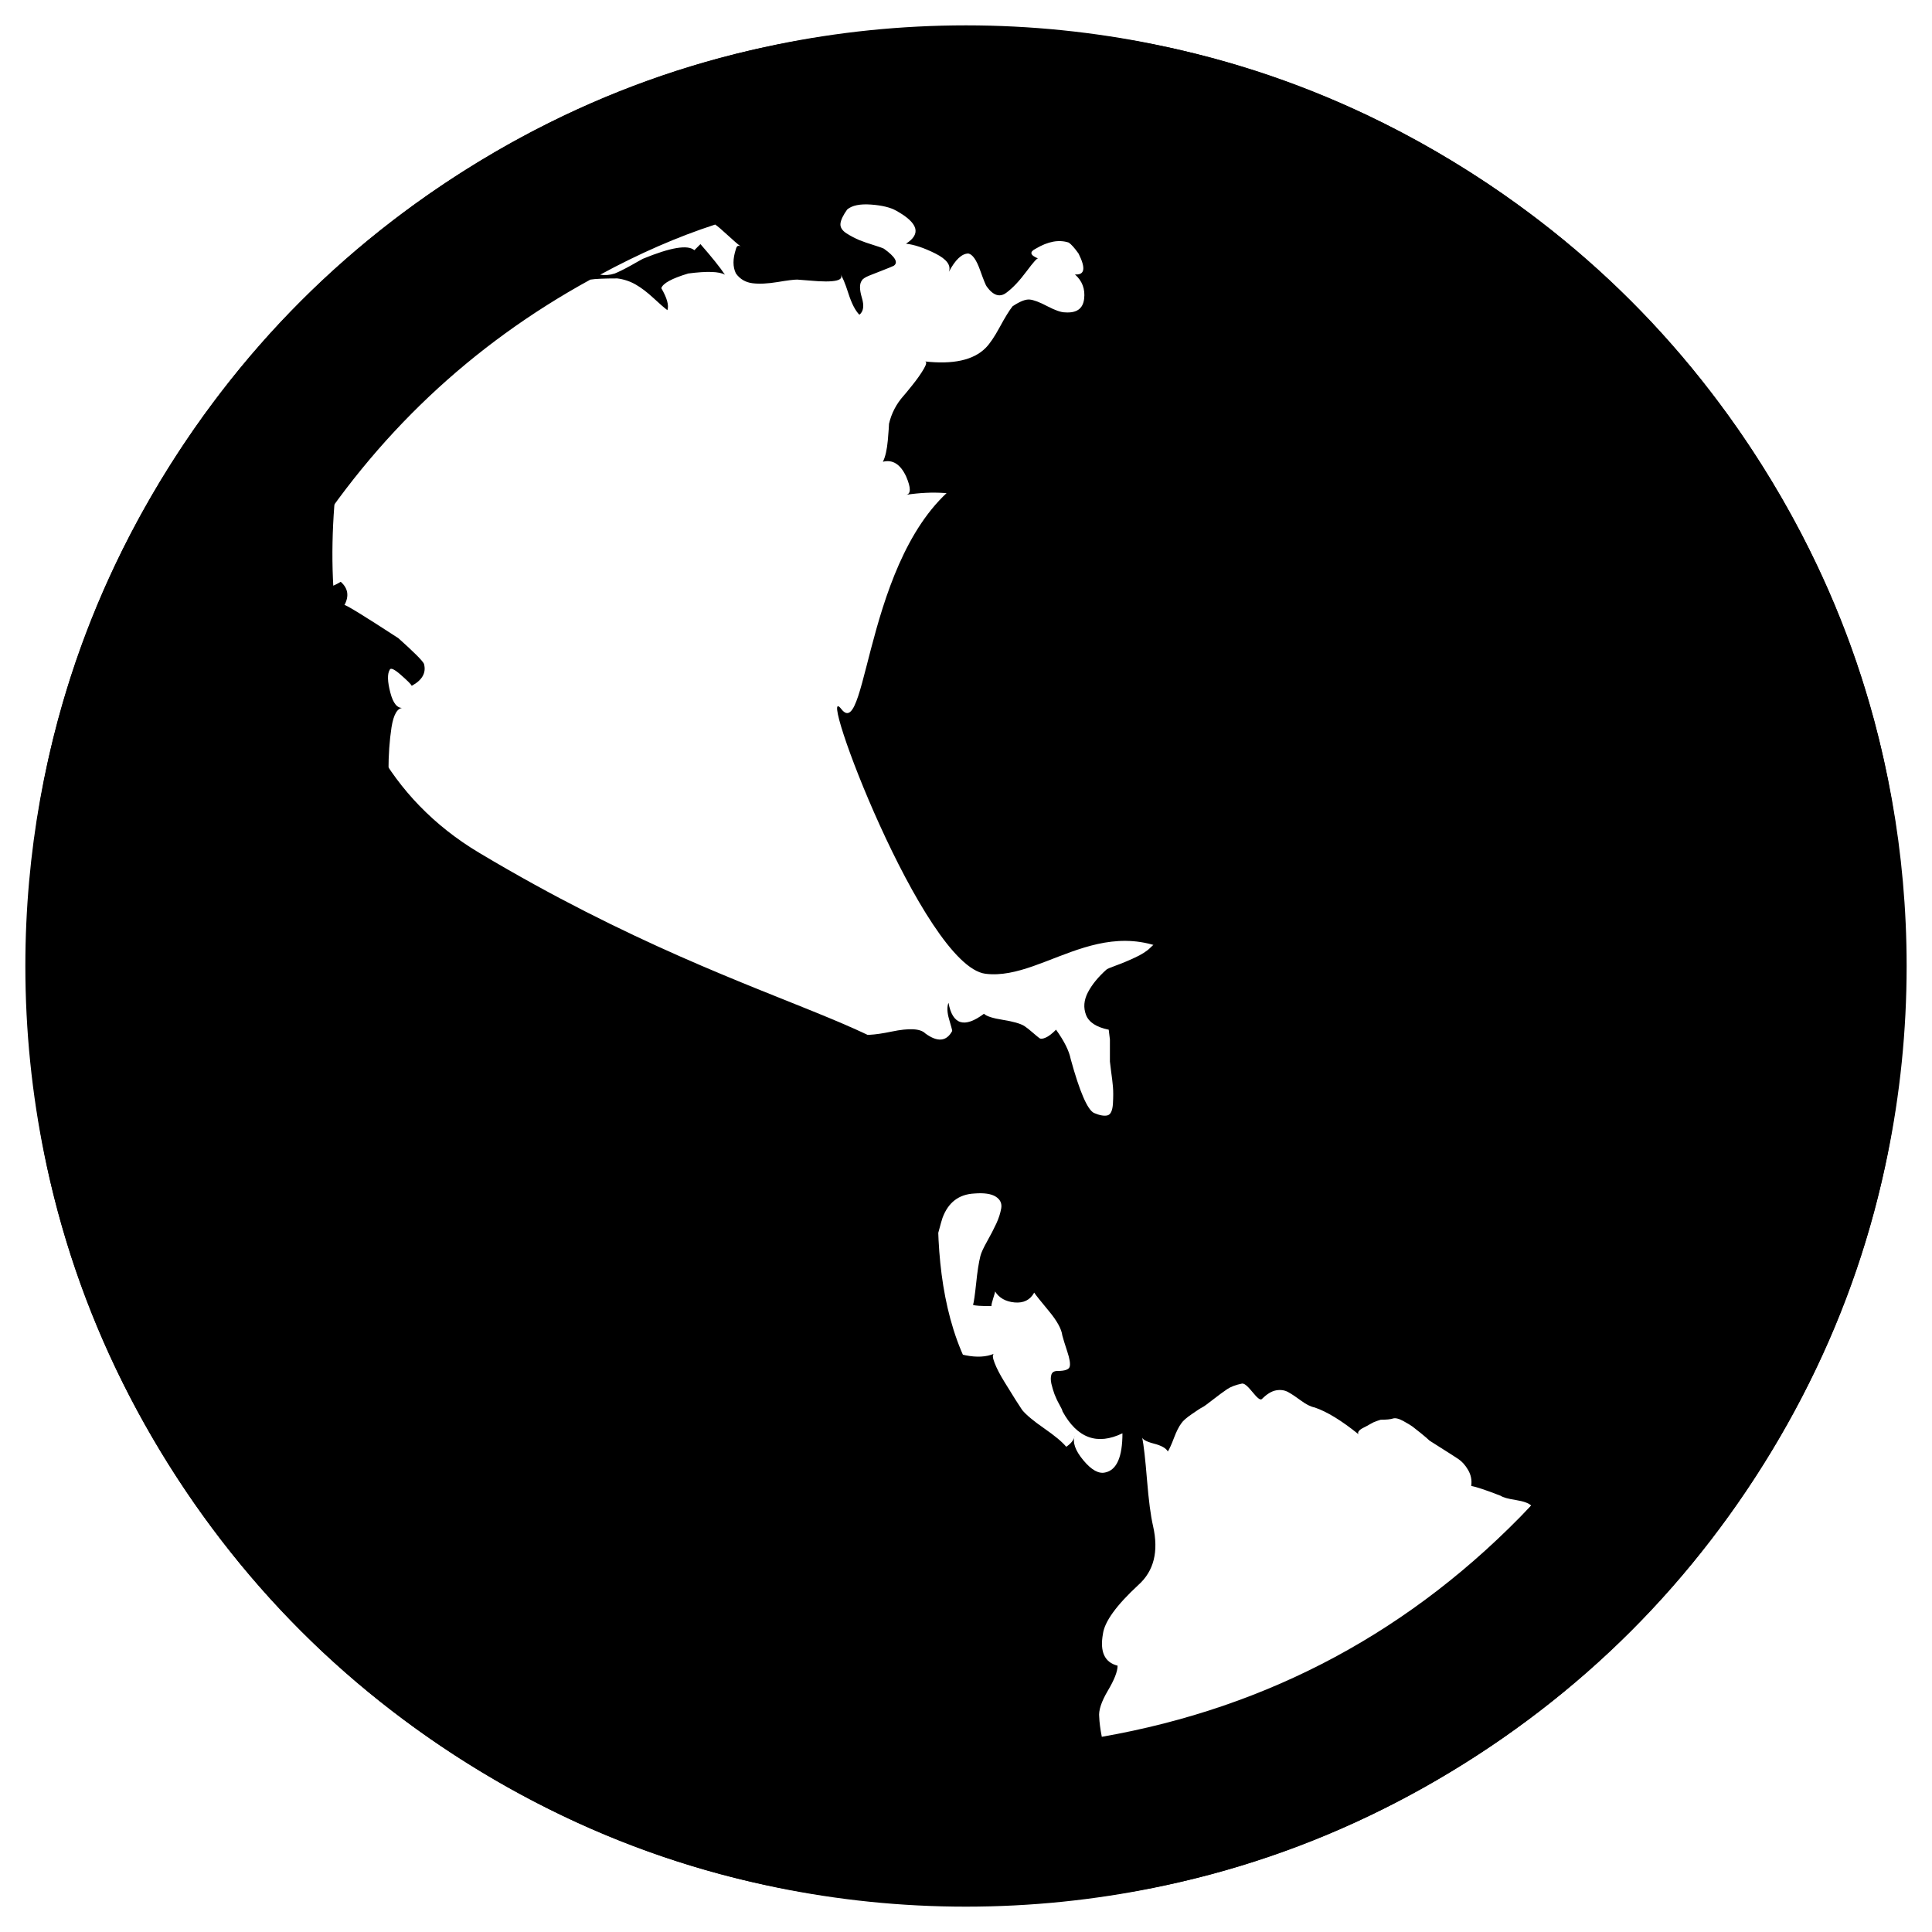
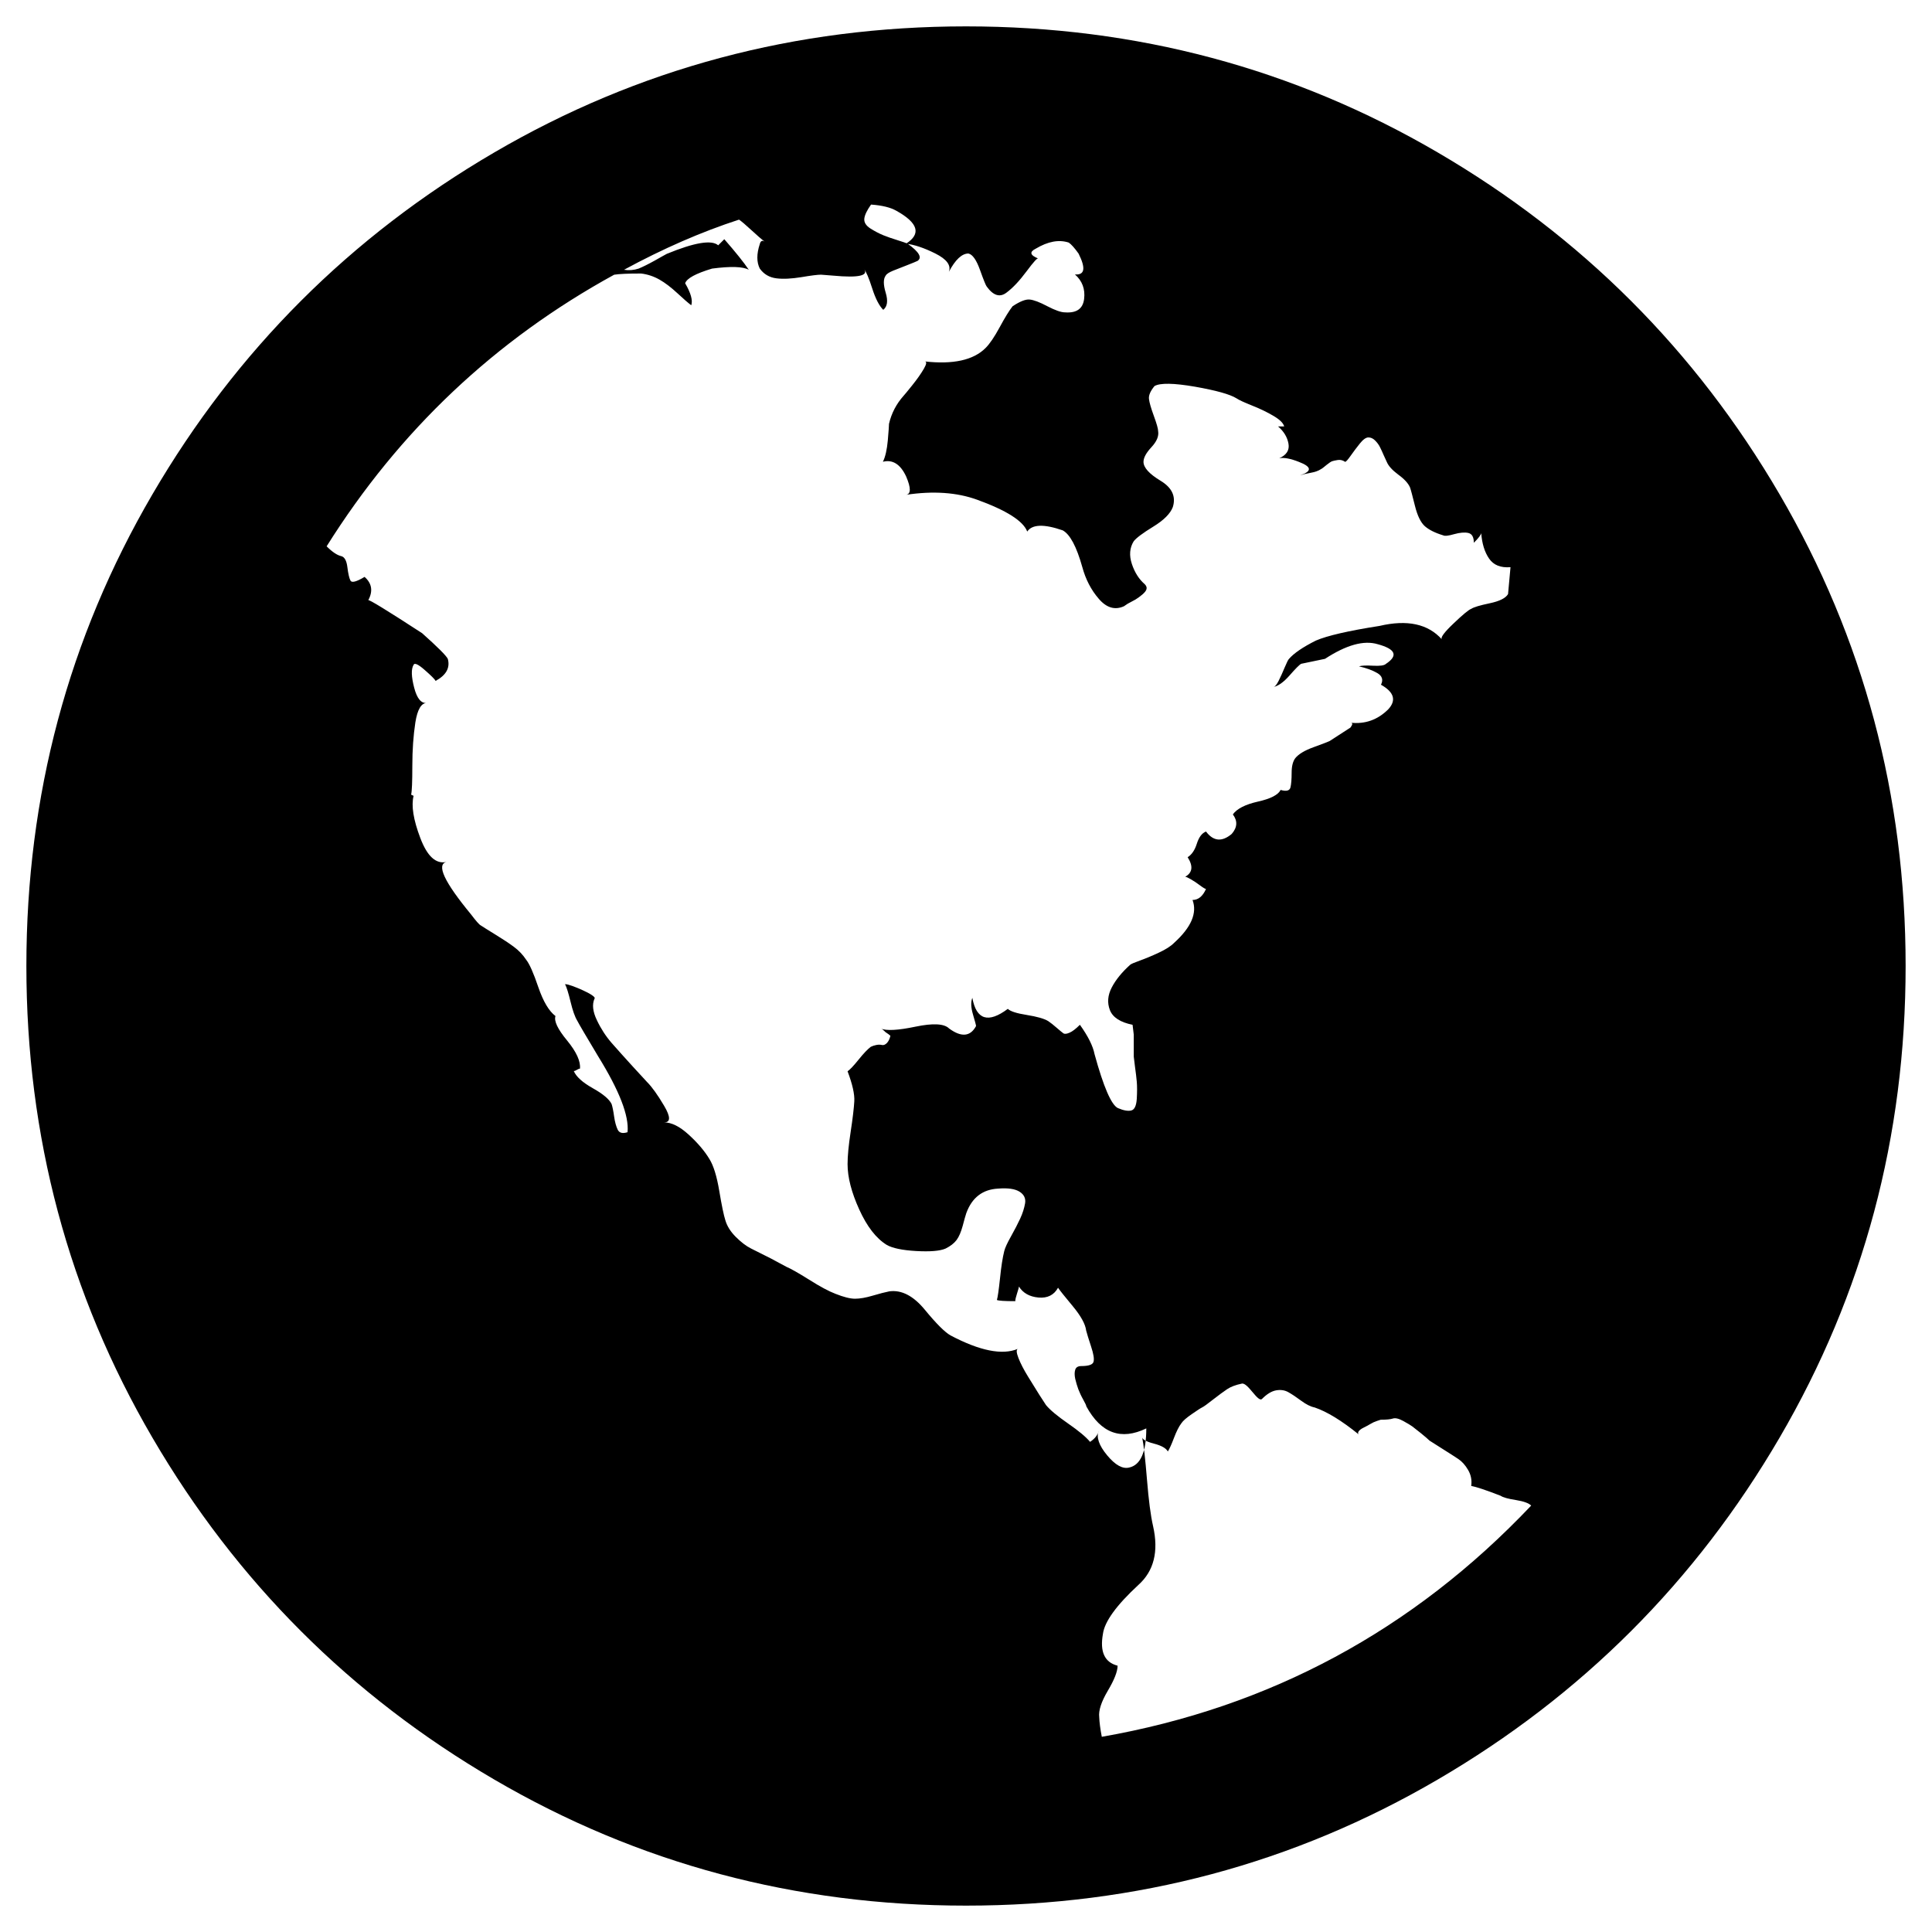
<svg xmlns="http://www.w3.org/2000/svg" fill="#000000" width="800px" height="800px" version="1.1" viewBox="144 144 512 512">
  <g>
-     <path d="m450.19 155.8c-16.227-3.336-33.02-5.078-50.191-5.078s-33.965 1.742-50.191 5.082c-113.46 23.277-199.09 123.91-199.09 244.2 0 137.46 111.82 249.28 249.28 249.28 137.45-0.004 249.28-111.83 249.28-249.28 0-120.29-85.625-220.92-199.09-244.2zm-57.75 13.102c2.664 3.191 4.473 6.191 4.473 8.25 0 14.422 44.379 34.051 58.797 46.434 14.441 12.387-26.828 29.914-54.684 46.434-27.855 16.5-26.828 71.184-34.051 61.906-7.219-9.277 21.688 68.078 38.188 70.133 16.5 2.078 34.051-20.613 57.793 0 23.723 20.637 82.52 39.234 111.43 46.434 28.887 7.223 1.027 44.355-9.277 72.211-10.328 27.855-92.867 97.992-149.61 99.039-13.121 0.25 39.215-76.328 7.223-91.82-31.973-15.492-31.973-55.734-28.887-84.617 3.106-28.906-43.328-25.801-122.78-73.262-49.066-29.258-42.41-93.074-30.129-137.73 39.801-37.785 92.887-61.484 151.52-63.414z" />
-     <path d="m400 150.99c45.176 0 86.844 11.125 124.99 33.398s68.352 52.48 90.621 90.621c22.27 38.145 33.398 79.812 33.398 124.99s-11.125 86.844-33.398 124.99-52.48 68.352-90.621 90.621c-38.145 22.273-79.812 33.398-124.99 33.398s-86.844-11.125-124.99-33.398-68.352-52.48-90.621-90.621c-22.273-38.145-33.398-79.816-33.398-124.99 0-45.176 11.125-86.844 33.398-124.99s52.48-68.352 90.621-90.621c38.145-22.273 79.812-33.398 124.99-33.398zm88.836 168.92c-0.441 0.211-1.469 1.238-3.086 3.086s-3.086 2.856-4.387 3.086c0.441 0 0.922-0.547 1.469-1.617s1.07-2.266 1.617-3.57c0.547-1.301 0.922-2.059 1.133-2.266 1.301-1.512 3.672-3.129 7.137-4.871 3.023-1.301 8.648-2.602 16.855-3.883 7.348-1.723 12.867-0.547 16.543 3.57-0.441-0.441 0.586-1.848 3.086-4.219 2.477-2.371 4.051-3.672 4.703-3.883 0.652-0.441 2.266-0.922 4.871-1.469 2.602-0.547 4.219-1.344 4.871-2.434l0.652-7.137c-2.602 0.211-4.492-0.547-5.668-2.266-1.195-1.723-1.891-3.988-2.098-6.801 0 0.441-0.652 1.301-1.953 2.602 0-1.512-0.484-2.371-1.469-2.602-0.965-0.211-2.227-0.105-3.738 0.316-1.512 0.441-2.477 0.547-2.918 0.316-2.164-0.652-3.777-1.469-4.871-2.434-1.07-0.965-1.953-2.75-2.602-5.352-0.652-2.602-1.07-4.219-1.301-4.871-0.441-1.07-1.469-2.227-3.086-3.402-1.617-1.195-2.644-2.332-3.086-3.402-0.211-0.441-0.484-1.027-0.82-1.785-0.316-0.754-0.652-1.469-0.965-2.098-0.316-0.652-0.754-1.238-1.301-1.785s-1.133-0.82-1.785-0.82-1.406 0.547-2.266 1.617c-0.859 1.07-1.68 2.164-2.434 3.234-0.754 1.07-1.238 1.617-1.469 1.617-0.652-0.441-1.301-0.586-1.953-0.484-0.652 0.105-1.133 0.211-1.469 0.316-0.316 0.105-0.82 0.441-1.469 0.965-0.656 0.516-1.121 0.957-1.559 1.164-0.652 0.441-1.574 0.754-2.75 0.965-1.195 0.211-2.098 0.441-2.75 0.652 3.234-1.07 3.129-2.266-0.316-3.57-2.164-0.859-3.883-1.195-5.184-0.965 1.953-0.859 2.75-2.164 2.434-3.883-0.316-1.723-1.238-3.234-2.75-4.535h1.617c-0.211-0.859-1.133-1.785-2.75-2.75-1.617-0.965-3.504-1.891-5.668-2.75s-3.57-1.512-4.219-1.953c-1.723-1.07-5.394-2.098-11.02-3.086-5.625-0.965-9.195-1.027-10.707-0.168-1.07 1.301-1.574 2.434-1.469 3.402 0.105 0.965 0.547 2.477 1.301 4.535 0.754 2.059 1.133 3.402 1.133 4.051 0.211 1.301-0.379 2.707-1.785 4.219s-2.098 2.812-2.098 3.883c0 1.512 1.512 3.191 4.535 5.016 3.023 1.828 4.113 4.156 3.234 6.969-0.652 1.723-2.371 3.465-5.184 5.184-2.812 1.723-4.535 3.023-5.184 3.883-1.07 1.723-1.238 3.738-0.484 6.004 0.754 2.266 1.891 4.051 3.402 5.352 0.441 0.441 0.586 0.859 0.484 1.301-0.105 0.441-0.484 0.922-1.133 1.469-0.652 0.547-1.238 0.965-1.785 1.301-0.547 0.316-1.238 0.691-2.098 1.133l-0.965 0.652c-2.371 1.07-4.598 0.441-6.656-1.953-2.059-2.371-3.504-5.184-4.387-8.438-1.512-5.394-3.234-8.648-5.184-9.719-4.977-1.723-8.102-1.617-9.406 0.316-1.07-2.812-5.519-5.625-13.289-8.438-5.394-1.953-11.672-2.371-18.809-1.301 1.301-0.211 1.301-1.848 0-4.871-1.512-3.234-3.57-4.535-6.152-3.883 0.652-1.301 1.07-3.191 1.301-5.668 0.211-2.477 0.316-3.945 0.316-4.387 0.652-2.812 1.953-5.289 3.883-7.453 0.211-0.211 0.965-1.133 2.266-2.75 1.301-1.617 2.332-3.086 3.086-4.387 0.754-1.301 0.82-1.953 0.168-1.953 7.559 0.859 12.973-0.316 16.207-3.57 1.07-1.07 2.332-2.918 3.738-5.519 1.406-2.602 2.539-4.43 3.402-5.519 1.953-1.301 3.465-1.891 4.535-1.785 1.07 0.105 2.644 0.691 4.703 1.785 2.059 1.07 3.609 1.617 4.703 1.617 3.023 0.211 4.703-0.965 5.016-3.57 0.316-2.602-0.484-4.766-2.434-6.488 2.602 0.211 2.918-1.617 0.965-5.519-1.07-1.512-1.953-2.477-2.602-2.918-2.602-0.859-5.519-0.316-8.754 1.617-1.723 0.859-1.512 1.723 0.652 2.602-0.211-0.211-1.238 0.922-3.086 3.402-1.848 2.477-3.609 4.387-5.352 5.668-1.723 1.301-3.465 0.754-5.184-1.617-0.211-0.211-0.82-1.68-1.785-4.387-0.965-2.707-1.996-4.156-3.086-4.387-1.723 0-3.465 1.617-5.184 4.871 0.652-1.723-0.547-3.359-3.57-4.871-3.023-1.512-5.625-2.371-7.789-2.602 4.113-2.602 3.234-5.519-2.602-8.754-1.512-0.859-3.738-1.406-6.656-1.617s-5.016 0.211-6.32 1.301c-1.07 1.512-1.68 2.75-1.785 3.738-0.105 0.965 0.441 1.848 1.617 2.602 1.195 0.754 2.332 1.344 3.402 1.785 1.07 0.441 2.332 0.859 3.738 1.301 1.406 0.441 2.332 0.754 2.75 0.965 3.023 2.164 3.883 3.672 2.602 4.535-0.441 0.211-1.344 0.586-2.75 1.133s-2.644 1.027-3.738 1.469c-1.07 0.441-1.723 0.859-1.953 1.301-0.652 0.859-0.652 2.371 0 4.535 0.652 2.164 0.441 3.672-0.652 4.535-1.07-1.07-2.059-2.981-2.918-5.668-0.859-2.707-1.617-4.492-2.266-5.352 1.512 1.953-1.195 2.602-8.102 1.953l-3.203-0.25c-0.859 0-2.602 0.211-5.184 0.652-2.606 0.418-4.832 0.547-6.656 0.312-1.828-0.23-3.297-1.07-4.387-2.582-0.859-1.723-0.859-3.883 0-6.488 0.211-0.859 0.652-1.07 1.301-0.652-0.859-0.652-2.059-1.68-3.57-3.086-1.512-1.402-2.582-2.305-3.231-2.746-9.953 3.234-20.113 7.664-30.48 13.289 1.301 0.211 2.602 0.105 3.883-0.316 1.07-0.441 2.477-1.133 4.219-2.098 1.723-0.988 2.812-1.574 3.234-1.805 7.348-3.023 11.883-3.777 13.625-2.266l1.617-1.617c3.023 3.465 5.184 6.152 6.488 8.102-1.516-0.859-4.75-0.965-9.727-0.316-4.324 1.305-6.695 2.582-7.137 3.887 1.512 2.602 2.059 4.535 1.617 5.836-0.859-0.652-2.098-1.723-3.715-3.234-1.637-1.512-3.191-2.707-4.703-3.57-1.512-0.859-3.148-1.406-4.871-1.613-3.465 0-5.836 0.105-7.137 0.316-31.551 17.297-56.953 41.293-76.203 71.98 1.512 1.512 2.812 2.371 3.883 2.602 0.859 0.211 1.406 1.195 1.617 2.918 0.211 1.723 0.484 2.918 0.82 3.57 0.336 0.629 1.574 0.312 3.738-0.988 1.953 1.723 2.266 3.777 0.984 6.172 0.211-0.211 4.977 2.707 14.273 8.754 4.113 3.672 6.383 5.941 6.801 6.801 0.652 2.371-0.441 4.324-3.234 5.836-0.211-0.441-1.195-1.406-2.918-2.918-1.715-1.512-2.723-1.953-2.934-1.301-0.652 1.09-0.586 3.086 0.168 6.004 0.754 2.918 1.891 4.262 3.402 4.051-1.512 0-2.539 1.723-3.086 5.184-0.527 3.465-0.801 7.305-0.801 11.504 0 4.219-0.105 6.758-0.316 7.621l0.652 0.316c-0.652 2.602-0.062 6.32 1.785 11.188 1.848 4.871 4.156 6.969 6.969 6.32-2.812 0.652-0.652 5.289 6.488 13.938 1.301 1.723 2.164 2.707 2.602 2.918 0.652 0.441 1.953 1.238 3.883 2.434 1.953 1.195 3.57 2.266 4.871 3.234 1.301 0.965 2.371 2.098 3.234 3.402 0.859 1.07 1.953 3.504 3.234 7.305 1.301 3.777 2.812 6.32 4.535 7.621-0.441 1.301 0.586 3.465 3.086 6.488 2.477 3.023 3.609 5.519 3.402 7.453-0.211 0-0.484 0.105-0.82 0.316-0.316 0.211-0.586 0.316-0.82 0.316 0.652 1.512 2.332 3.023 5.016 4.535 2.707 1.512 4.387 2.918 5.016 4.219 0.211 0.652 0.441 1.723 0.652 3.234 0.211 1.512 0.547 2.707 0.965 3.57 0.441 0.859 1.301 1.07 2.602 0.652 0.441-4.324-2.164-11.02-7.789-20.109-3.234-5.394-5.082-8.543-5.519-9.406-0.652-1.07-1.238-2.75-1.785-5.016s-1.027-3.84-1.469-4.703c0.441 0 1.07 0.168 1.953 0.484 0.859 0.316 1.785 0.691 2.75 1.133 0.965 0.441 1.785 0.859 2.434 1.301 0.652 0.441 0.859 0.754 0.652 0.965-0.652 1.512-0.441 3.402 0.652 5.668 1.07 2.266 2.371 4.262 3.883 6.004 1.512 1.723 3.359 3.777 5.519 6.152 2.164 2.371 3.465 3.777 3.883 4.219 1.301 1.301 2.812 3.402 4.535 6.32 1.723 2.918 1.723 4.387 0 4.387 1.953 0 4.113 1.07 6.488 3.234 2.371 2.164 4.219 4.324 5.519 6.488 1.07 1.723 1.953 4.535 2.602 8.438 0.652 3.883 1.195 6.488 1.617 7.789 0.441 1.512 1.344 2.981 2.75 4.387s2.75 2.434 4.051 3.086l5.184 2.602s1.406 0.754 4.219 2.266c1.07 0.441 3.086 1.574 6.004 3.402 2.918 1.848 5.246 3.086 6.969 3.738 2.164 0.859 3.883 1.301 5.184 1.301 1.301 0 2.856-0.273 4.703-0.82 1.848-0.547 3.297-0.922 4.387-1.133 3.234-0.441 6.383 1.195 9.406 4.871 3.023 3.672 5.289 5.941 6.801 6.801 7.789 4.113 13.73 5.289 17.844 3.57-0.441 0.211-0.379 1.027 0.168 2.434s1.406 3.086 2.602 5.016c1.195 1.953 2.164 3.504 2.918 4.703 0.754 1.195 1.344 2.098 1.785 2.75 1.07 1.301 3.023 2.918 5.836 4.871s4.766 3.57 5.836 4.871c1.301-0.859 2.059-1.848 2.266-2.918-0.652 1.723 0.105 3.883 2.266 6.488 2.164 2.602 4.113 3.672 5.836 3.234 3.023-0.652 4.535-4.113 4.535-10.371-6.695 3.234-11.988 1.301-15.891-5.836 0-0.211-0.273-0.82-0.82-1.785-0.547-0.965-0.965-1.891-1.301-2.75-0.316-0.859-0.586-1.785-0.82-2.75-0.211-0.965-0.211-1.785 0-2.434 0.211-0.652 0.754-0.965 1.617-0.965 1.953 0 3.023-0.379 3.234-1.133 0.211-0.754 0-2.098-0.652-4.051-0.652-1.953-1.07-3.359-1.301-4.219-0.211-1.723-1.406-3.883-3.57-6.488-2.164-2.602-3.465-4.219-3.883-4.871-1.07 1.953-2.812 2.812-5.184 2.602s-4.113-1.195-5.184-2.918c0 0.211-0.168 0.82-0.484 1.785-0.316 0.965-0.484 1.68-0.484 2.098-2.812 0-4.43-0.105-4.871-0.316 0.211-0.652 0.484-2.539 0.82-5.668 0.316-3.129 0.691-5.562 1.133-7.305 0.211-0.859 0.82-2.164 1.785-3.883 0.965-1.723 1.785-3.297 2.434-4.703 0.652-1.406 1.07-2.75 1.301-4.051 0.211-1.301-0.273-2.332-1.469-3.086-1.195-0.754-3.086-1.027-5.668-0.82-4.113 0.211-6.926 2.371-8.438 6.488-0.211 0.652-0.547 1.785-0.965 3.402-0.441 1.617-0.965 2.856-1.617 3.738-0.652 0.859-1.617 1.617-2.918 2.266-1.512 0.652-4.113 0.859-7.789 0.652-3.672-0.211-6.277-0.754-7.789-1.617-2.812-1.723-5.246-4.871-7.305-9.406-2.059-4.535-3.086-8.543-3.086-11.988 0-2.164 0.273-5.016 0.82-8.586 0.547-3.57 0.859-6.277 0.965-8.102 0.105-1.848-0.484-4.492-1.785-7.934 0.652-0.441 1.617-1.469 2.918-3.086 1.301-1.617 2.371-2.75 3.234-3.402 0.441-0.211 0.922-0.379 1.469-0.484 0.547-0.105 1.027-0.105 1.469 0 0.441 0.105 0.859-0.062 1.301-0.484 0.441-0.441 0.754-1.07 0.965-1.953-0.211-0.211-0.652-0.547-1.301-0.965-0.652-0.652-1.07-0.965-1.301-0.965 1.512 0.652 4.598 0.484 9.238-0.484 4.641-0.965 7.621-0.82 8.922 0.484 3.234 2.371 5.625 2.164 7.137-0.652 0-0.211-0.273-1.238-0.82-3.086-0.547-1.848-0.586-3.297-0.168-4.387 1.07 5.836 4.219 6.801 9.406 2.918 0.652 0.652 2.332 1.195 5.016 1.617 2.707 0.441 4.598 0.965 5.668 1.617 0.652 0.441 1.406 1.027 2.266 1.785 0.859 0.754 1.469 1.238 1.785 1.469 0.316 0.211 0.859 0.168 1.617-0.168 0.754-0.316 1.68-1.027 2.75-2.098 2.164 3.023 3.465 5.625 3.883 7.789 2.371 8.648 4.43 13.395 6.152 14.273 1.512 0.652 2.707 0.859 3.57 0.652 0.859-0.211 1.344-1.238 1.469-3.086 0.105-1.848 0.105-3.359 0-4.535-0.105-1.195-0.273-2.539-0.484-4.051l-0.316-2.602v-5.836l-0.316-2.602c-3.234-0.652-5.246-1.953-6.004-3.883-0.754-1.953-0.586-3.945 0.484-6.004 1.07-2.059 2.707-4.051 4.871-6.004 0.211-0.211 1.07-0.586 2.602-1.133 1.512-0.547 3.191-1.238 5.016-2.098 1.848-0.859 3.191-1.723 4.051-2.602 4.535-4.113 6.152-7.894 4.871-11.355 1.512 0 2.707-0.965 3.57-2.918-0.211 0-0.754-0.316-1.617-0.965-0.859-0.652-1.68-1.195-2.434-1.617-0.754-0.441-1.238-0.652-1.469-0.652 1.953-1.07 2.164-2.812 0.652-5.184 1.07-0.652 1.891-1.848 2.434-3.57 0.547-1.723 1.344-2.812 2.434-3.234 1.953 2.602 4.219 2.812 6.801 0.652 1.512-1.723 1.617-3.465 0.316-5.184 1.07-1.512 3.297-2.644 6.656-3.402 3.359-0.754 5.352-1.785 6.004-3.086 1.512 0.441 2.371 0.211 2.602-0.652 0.211-0.859 0.316-2.164 0.316-3.883 0-1.723 0.316-3.023 0.965-3.883 0.859-1.07 2.477-2.059 4.871-2.918 2.371-0.859 3.777-1.406 4.219-1.617l5.519-3.57c0.652-0.859 0.652-1.301 0-1.301 3.883 0.441 7.242-0.754 10.055-3.57 2.164-2.371 1.512-4.535-1.953-6.488 0.652-1.301 0.316-2.332-0.965-3.086-1.301-0.754-2.918-1.344-4.871-1.785 0.652-0.211 1.891-0.273 3.738-0.168 1.848 0.105 2.981-0.062 3.402-0.484 3.324-2.199 2.566-3.941-2.195-5.223-3.676-1.094-8.316 0.207-13.941 3.883zm-52.855 284.36c44.523-7.789 82.457-28.215 113.8-61.277-0.652-0.652-1.996-1.133-4.051-1.469-2.059-0.316-3.402-0.691-4.051-1.133-3.883-1.512-6.488-2.371-7.789-2.602 0.211-1.512-0.062-2.918-0.82-4.219-0.754-1.301-1.617-2.266-2.602-2.918-0.965-0.652-2.332-1.512-4.051-2.602-1.723-1.07-2.918-1.848-3.57-2.266-0.441-0.441-1.195-1.07-2.266-1.953-1.07-0.859-1.848-1.469-2.266-1.785-0.441-0.316-1.238-0.82-2.434-1.469-1.195-0.652-2.098-0.859-2.75-0.652-0.652 0.211-1.723 0.316-3.234 0.316l-0.965 0.316c-0.652 0.211-1.238 0.484-1.785 0.82-0.547 0.316-1.133 0.652-1.785 0.965-0.652 0.316-1.07 0.652-1.301 0.965-0.211 0.316-0.211 0.586 0 0.82-4.535-3.672-8.438-6.047-11.672-7.137-1.07-0.211-2.266-0.82-3.57-1.785-1.301-0.965-2.434-1.723-3.402-2.266-0.965-0.547-2.059-0.691-3.234-0.484-1.195 0.211-2.434 0.965-3.738 2.266-1.07 1.07-3.738-4.387-5.352-4.051-1.617 0.336-2.918 0.82-3.883 1.469-0.965 0.652-2.227 1.574-3.738 2.75-1.512 1.195-2.477 1.891-2.918 2.098-0.441 0.211-1.344 0.82-2.75 1.785s-2.332 1.785-2.75 2.434c-0.652 0.859-1.301 2.164-1.953 3.883-0.652 1.723-1.195 2.918-1.617 3.57-0.441-0.859-1.68-1.574-3.738-2.098-2.059-0.547-3.086-1.133-3.086-1.785 0.441 2.164 0.859 5.941 1.301 11.355 0.441 5.394 0.965 9.508 1.617 12.324 1.512 6.695 0.211 11.883-3.883 15.555-5.836 5.394-8.965 9.719-9.406 12.973-0.859 4.766 0.441 7.559 3.883 8.438 0 1.512-0.859 3.738-2.602 6.656-1.723 2.918-2.477 5.246-2.266 6.969 0.047 1.316 0.258 3.059 0.68 5.223z" />
+     <path d="m400 150.99c45.176 0 86.844 11.125 124.99 33.398s68.352 52.48 90.621 90.621c22.27 38.145 33.398 79.812 33.398 124.99s-11.125 86.844-33.398 124.99-52.48 68.352-90.621 90.621c-38.145 22.273-79.812 33.398-124.99 33.398s-86.844-11.125-124.99-33.398-68.352-52.48-90.621-90.621c-22.273-38.145-33.398-79.816-33.398-124.99 0-45.176 11.125-86.844 33.398-124.99s52.48-68.352 90.621-90.621c38.145-22.273 79.812-33.398 124.99-33.398zm88.836 168.92c-0.441 0.211-1.469 1.238-3.086 3.086s-3.086 2.856-4.387 3.086c0.441 0 0.922-0.547 1.469-1.617s1.07-2.266 1.617-3.57c0.547-1.301 0.922-2.059 1.133-2.266 1.301-1.512 3.672-3.129 7.137-4.871 3.023-1.301 8.648-2.602 16.855-3.883 7.348-1.723 12.867-0.547 16.543 3.57-0.441-0.441 0.586-1.848 3.086-4.219 2.477-2.371 4.051-3.672 4.703-3.883 0.652-0.441 2.266-0.922 4.871-1.469 2.602-0.547 4.219-1.344 4.871-2.434l0.652-7.137c-2.602 0.211-4.492-0.547-5.668-2.266-1.195-1.723-1.891-3.988-2.098-6.801 0 0.441-0.652 1.301-1.953 2.602 0-1.512-0.484-2.371-1.469-2.602-0.965-0.211-2.227-0.105-3.738 0.316-1.512 0.441-2.477 0.547-2.918 0.316-2.164-0.652-3.777-1.469-4.871-2.434-1.07-0.965-1.953-2.75-2.602-5.352-0.652-2.602-1.07-4.219-1.301-4.871-0.441-1.07-1.469-2.227-3.086-3.402-1.617-1.195-2.644-2.332-3.086-3.402-0.211-0.441-0.484-1.027-0.82-1.785-0.316-0.754-0.652-1.469-0.965-2.098-0.316-0.652-0.754-1.238-1.301-1.785s-1.133-0.82-1.785-0.82-1.406 0.547-2.266 1.617c-0.859 1.07-1.68 2.164-2.434 3.234-0.754 1.07-1.238 1.617-1.469 1.617-0.652-0.441-1.301-0.586-1.953-0.484-0.652 0.105-1.133 0.211-1.469 0.316-0.316 0.105-0.82 0.441-1.469 0.965-0.656 0.516-1.121 0.957-1.559 1.164-0.652 0.441-1.574 0.754-2.75 0.965-1.195 0.211-2.098 0.441-2.75 0.652 3.234-1.07 3.129-2.266-0.316-3.57-2.164-0.859-3.883-1.195-5.184-0.965 1.953-0.859 2.75-2.164 2.434-3.883-0.316-1.723-1.238-3.234-2.75-4.535h1.617c-0.211-0.859-1.133-1.785-2.75-2.75-1.617-0.965-3.504-1.891-5.668-2.75s-3.57-1.512-4.219-1.953c-1.723-1.07-5.394-2.098-11.02-3.086-5.625-0.965-9.195-1.027-10.707-0.168-1.07 1.301-1.574 2.434-1.469 3.402 0.105 0.965 0.547 2.477 1.301 4.535 0.754 2.059 1.133 3.402 1.133 4.051 0.211 1.301-0.379 2.707-1.785 4.219s-2.098 2.812-2.098 3.883c0 1.512 1.512 3.191 4.535 5.016 3.023 1.828 4.113 4.156 3.234 6.969-0.652 1.723-2.371 3.465-5.184 5.184-2.812 1.723-4.535 3.023-5.184 3.883-1.07 1.723-1.238 3.738-0.484 6.004 0.754 2.266 1.891 4.051 3.402 5.352 0.441 0.441 0.586 0.859 0.484 1.301-0.105 0.441-0.484 0.922-1.133 1.469-0.652 0.547-1.238 0.965-1.785 1.301-0.547 0.316-1.238 0.691-2.098 1.133l-0.965 0.652c-2.371 1.07-4.598 0.441-6.656-1.953-2.059-2.371-3.504-5.184-4.387-8.438-1.512-5.394-3.234-8.648-5.184-9.719-4.977-1.723-8.102-1.617-9.406 0.316-1.07-2.812-5.519-5.625-13.289-8.438-5.394-1.953-11.672-2.371-18.809-1.301 1.301-0.211 1.301-1.848 0-4.871-1.512-3.234-3.57-4.535-6.152-3.883 0.652-1.301 1.07-3.191 1.301-5.668 0.211-2.477 0.316-3.945 0.316-4.387 0.652-2.812 1.953-5.289 3.883-7.453 0.211-0.211 0.965-1.133 2.266-2.75 1.301-1.617 2.332-3.086 3.086-4.387 0.754-1.301 0.82-1.953 0.168-1.953 7.559 0.859 12.973-0.316 16.207-3.57 1.07-1.07 2.332-2.918 3.738-5.519 1.406-2.602 2.539-4.43 3.402-5.519 1.953-1.301 3.465-1.891 4.535-1.785 1.07 0.105 2.644 0.691 4.703 1.785 2.059 1.07 3.609 1.617 4.703 1.617 3.023 0.211 4.703-0.965 5.016-3.57 0.316-2.602-0.484-4.766-2.434-6.488 2.602 0.211 2.918-1.617 0.965-5.519-1.07-1.512-1.953-2.477-2.602-2.918-2.602-0.859-5.519-0.316-8.754 1.617-1.723 0.859-1.512 1.723 0.652 2.602-0.211-0.211-1.238 0.922-3.086 3.402-1.848 2.477-3.609 4.387-5.352 5.668-1.723 1.301-3.465 0.754-5.184-1.617-0.211-0.211-0.82-1.68-1.785-4.387-0.965-2.707-1.996-4.156-3.086-4.387-1.723 0-3.465 1.617-5.184 4.871 0.652-1.723-0.547-3.359-3.57-4.871-3.023-1.512-5.625-2.371-7.789-2.602 4.113-2.602 3.234-5.519-2.602-8.754-1.512-0.859-3.738-1.406-6.656-1.617c-1.07 1.512-1.68 2.75-1.785 3.738-0.105 0.965 0.441 1.848 1.617 2.602 1.195 0.754 2.332 1.344 3.402 1.785 1.07 0.441 2.332 0.859 3.738 1.301 1.406 0.441 2.332 0.754 2.75 0.965 3.023 2.164 3.883 3.672 2.602 4.535-0.441 0.211-1.344 0.586-2.75 1.133s-2.644 1.027-3.738 1.469c-1.07 0.441-1.723 0.859-1.953 1.301-0.652 0.859-0.652 2.371 0 4.535 0.652 2.164 0.441 3.672-0.652 4.535-1.07-1.07-2.059-2.981-2.918-5.668-0.859-2.707-1.617-4.492-2.266-5.352 1.512 1.953-1.195 2.602-8.102 1.953l-3.203-0.25c-0.859 0-2.602 0.211-5.184 0.652-2.606 0.418-4.832 0.547-6.656 0.312-1.828-0.23-3.297-1.07-4.387-2.582-0.859-1.723-0.859-3.883 0-6.488 0.211-0.859 0.652-1.07 1.301-0.652-0.859-0.652-2.059-1.68-3.57-3.086-1.512-1.402-2.582-2.305-3.231-2.746-9.953 3.234-20.113 7.664-30.48 13.289 1.301 0.211 2.602 0.105 3.883-0.316 1.07-0.441 2.477-1.133 4.219-2.098 1.723-0.988 2.812-1.574 3.234-1.805 7.348-3.023 11.883-3.777 13.625-2.266l1.617-1.617c3.023 3.465 5.184 6.152 6.488 8.102-1.516-0.859-4.75-0.965-9.727-0.316-4.324 1.305-6.695 2.582-7.137 3.887 1.512 2.602 2.059 4.535 1.617 5.836-0.859-0.652-2.098-1.723-3.715-3.234-1.637-1.512-3.191-2.707-4.703-3.57-1.512-0.859-3.148-1.406-4.871-1.613-3.465 0-5.836 0.105-7.137 0.316-31.551 17.297-56.953 41.293-76.203 71.98 1.512 1.512 2.812 2.371 3.883 2.602 0.859 0.211 1.406 1.195 1.617 2.918 0.211 1.723 0.484 2.918 0.82 3.57 0.336 0.629 1.574 0.312 3.738-0.988 1.953 1.723 2.266 3.777 0.984 6.172 0.211-0.211 4.977 2.707 14.273 8.754 4.113 3.672 6.383 5.941 6.801 6.801 0.652 2.371-0.441 4.324-3.234 5.836-0.211-0.441-1.195-1.406-2.918-2.918-1.715-1.512-2.723-1.953-2.934-1.301-0.652 1.09-0.586 3.086 0.168 6.004 0.754 2.918 1.891 4.262 3.402 4.051-1.512 0-2.539 1.723-3.086 5.184-0.527 3.465-0.801 7.305-0.801 11.504 0 4.219-0.105 6.758-0.316 7.621l0.652 0.316c-0.652 2.602-0.062 6.32 1.785 11.188 1.848 4.871 4.156 6.969 6.969 6.32-2.812 0.652-0.652 5.289 6.488 13.938 1.301 1.723 2.164 2.707 2.602 2.918 0.652 0.441 1.953 1.238 3.883 2.434 1.953 1.195 3.57 2.266 4.871 3.234 1.301 0.965 2.371 2.098 3.234 3.402 0.859 1.07 1.953 3.504 3.234 7.305 1.301 3.777 2.812 6.32 4.535 7.621-0.441 1.301 0.586 3.465 3.086 6.488 2.477 3.023 3.609 5.519 3.402 7.453-0.211 0-0.484 0.105-0.82 0.316-0.316 0.211-0.586 0.316-0.82 0.316 0.652 1.512 2.332 3.023 5.016 4.535 2.707 1.512 4.387 2.918 5.016 4.219 0.211 0.652 0.441 1.723 0.652 3.234 0.211 1.512 0.547 2.707 0.965 3.57 0.441 0.859 1.301 1.07 2.602 0.652 0.441-4.324-2.164-11.02-7.789-20.109-3.234-5.394-5.082-8.543-5.519-9.406-0.652-1.07-1.238-2.75-1.785-5.016s-1.027-3.84-1.469-4.703c0.441 0 1.07 0.168 1.953 0.484 0.859 0.316 1.785 0.691 2.75 1.133 0.965 0.441 1.785 0.859 2.434 1.301 0.652 0.441 0.859 0.754 0.652 0.965-0.652 1.512-0.441 3.402 0.652 5.668 1.07 2.266 2.371 4.262 3.883 6.004 1.512 1.723 3.359 3.777 5.519 6.152 2.164 2.371 3.465 3.777 3.883 4.219 1.301 1.301 2.812 3.402 4.535 6.32 1.723 2.918 1.723 4.387 0 4.387 1.953 0 4.113 1.07 6.488 3.234 2.371 2.164 4.219 4.324 5.519 6.488 1.07 1.723 1.953 4.535 2.602 8.438 0.652 3.883 1.195 6.488 1.617 7.789 0.441 1.512 1.344 2.981 2.75 4.387s2.75 2.434 4.051 3.086l5.184 2.602s1.406 0.754 4.219 2.266c1.07 0.441 3.086 1.574 6.004 3.402 2.918 1.848 5.246 3.086 6.969 3.738 2.164 0.859 3.883 1.301 5.184 1.301 1.301 0 2.856-0.273 4.703-0.82 1.848-0.547 3.297-0.922 4.387-1.133 3.234-0.441 6.383 1.195 9.406 4.871 3.023 3.672 5.289 5.941 6.801 6.801 7.789 4.113 13.73 5.289 17.844 3.57-0.441 0.211-0.379 1.027 0.168 2.434s1.406 3.086 2.602 5.016c1.195 1.953 2.164 3.504 2.918 4.703 0.754 1.195 1.344 2.098 1.785 2.75 1.07 1.301 3.023 2.918 5.836 4.871s4.766 3.57 5.836 4.871c1.301-0.859 2.059-1.848 2.266-2.918-0.652 1.723 0.105 3.883 2.266 6.488 2.164 2.602 4.113 3.672 5.836 3.234 3.023-0.652 4.535-4.113 4.535-10.371-6.695 3.234-11.988 1.301-15.891-5.836 0-0.211-0.273-0.82-0.82-1.785-0.547-0.965-0.965-1.891-1.301-2.75-0.316-0.859-0.586-1.785-0.82-2.75-0.211-0.965-0.211-1.785 0-2.434 0.211-0.652 0.754-0.965 1.617-0.965 1.953 0 3.023-0.379 3.234-1.133 0.211-0.754 0-2.098-0.652-4.051-0.652-1.953-1.07-3.359-1.301-4.219-0.211-1.723-1.406-3.883-3.57-6.488-2.164-2.602-3.465-4.219-3.883-4.871-1.07 1.953-2.812 2.812-5.184 2.602s-4.113-1.195-5.184-2.918c0 0.211-0.168 0.82-0.484 1.785-0.316 0.965-0.484 1.68-0.484 2.098-2.812 0-4.43-0.105-4.871-0.316 0.211-0.652 0.484-2.539 0.82-5.668 0.316-3.129 0.691-5.562 1.133-7.305 0.211-0.859 0.82-2.164 1.785-3.883 0.965-1.723 1.785-3.297 2.434-4.703 0.652-1.406 1.07-2.75 1.301-4.051 0.211-1.301-0.273-2.332-1.469-3.086-1.195-0.754-3.086-1.027-5.668-0.82-4.113 0.211-6.926 2.371-8.438 6.488-0.211 0.652-0.547 1.785-0.965 3.402-0.441 1.617-0.965 2.856-1.617 3.738-0.652 0.859-1.617 1.617-2.918 2.266-1.512 0.652-4.113 0.859-7.789 0.652-3.672-0.211-6.277-0.754-7.789-1.617-2.812-1.723-5.246-4.871-7.305-9.406-2.059-4.535-3.086-8.543-3.086-11.988 0-2.164 0.273-5.016 0.82-8.586 0.547-3.57 0.859-6.277 0.965-8.102 0.105-1.848-0.484-4.492-1.785-7.934 0.652-0.441 1.617-1.469 2.918-3.086 1.301-1.617 2.371-2.75 3.234-3.402 0.441-0.211 0.922-0.379 1.469-0.484 0.547-0.105 1.027-0.105 1.469 0 0.441 0.105 0.859-0.062 1.301-0.484 0.441-0.441 0.754-1.07 0.965-1.953-0.211-0.211-0.652-0.547-1.301-0.965-0.652-0.652-1.07-0.965-1.301-0.965 1.512 0.652 4.598 0.484 9.238-0.484 4.641-0.965 7.621-0.82 8.922 0.484 3.234 2.371 5.625 2.164 7.137-0.652 0-0.211-0.273-1.238-0.82-3.086-0.547-1.848-0.586-3.297-0.168-4.387 1.07 5.836 4.219 6.801 9.406 2.918 0.652 0.652 2.332 1.195 5.016 1.617 2.707 0.441 4.598 0.965 5.668 1.617 0.652 0.441 1.406 1.027 2.266 1.785 0.859 0.754 1.469 1.238 1.785 1.469 0.316 0.211 0.859 0.168 1.617-0.168 0.754-0.316 1.68-1.027 2.75-2.098 2.164 3.023 3.465 5.625 3.883 7.789 2.371 8.648 4.43 13.395 6.152 14.273 1.512 0.652 2.707 0.859 3.57 0.652 0.859-0.211 1.344-1.238 1.469-3.086 0.105-1.848 0.105-3.359 0-4.535-0.105-1.195-0.273-2.539-0.484-4.051l-0.316-2.602v-5.836l-0.316-2.602c-3.234-0.652-5.246-1.953-6.004-3.883-0.754-1.953-0.586-3.945 0.484-6.004 1.07-2.059 2.707-4.051 4.871-6.004 0.211-0.211 1.07-0.586 2.602-1.133 1.512-0.547 3.191-1.238 5.016-2.098 1.848-0.859 3.191-1.723 4.051-2.602 4.535-4.113 6.152-7.894 4.871-11.355 1.512 0 2.707-0.965 3.57-2.918-0.211 0-0.754-0.316-1.617-0.965-0.859-0.652-1.68-1.195-2.434-1.617-0.754-0.441-1.238-0.652-1.469-0.652 1.953-1.07 2.164-2.812 0.652-5.184 1.07-0.652 1.891-1.848 2.434-3.57 0.547-1.723 1.344-2.812 2.434-3.234 1.953 2.602 4.219 2.812 6.801 0.652 1.512-1.723 1.617-3.465 0.316-5.184 1.07-1.512 3.297-2.644 6.656-3.402 3.359-0.754 5.352-1.785 6.004-3.086 1.512 0.441 2.371 0.211 2.602-0.652 0.211-0.859 0.316-2.164 0.316-3.883 0-1.723 0.316-3.023 0.965-3.883 0.859-1.07 2.477-2.059 4.871-2.918 2.371-0.859 3.777-1.406 4.219-1.617l5.519-3.57c0.652-0.859 0.652-1.301 0-1.301 3.883 0.441 7.242-0.754 10.055-3.57 2.164-2.371 1.512-4.535-1.953-6.488 0.652-1.301 0.316-2.332-0.965-3.086-1.301-0.754-2.918-1.344-4.871-1.785 0.652-0.211 1.891-0.273 3.738-0.168 1.848 0.105 2.981-0.062 3.402-0.484 3.324-2.199 2.566-3.941-2.195-5.223-3.676-1.094-8.316 0.207-13.941 3.883zm-52.855 284.36c44.523-7.789 82.457-28.215 113.8-61.277-0.652-0.652-1.996-1.133-4.051-1.469-2.059-0.316-3.402-0.691-4.051-1.133-3.883-1.512-6.488-2.371-7.789-2.602 0.211-1.512-0.062-2.918-0.82-4.219-0.754-1.301-1.617-2.266-2.602-2.918-0.965-0.652-2.332-1.512-4.051-2.602-1.723-1.07-2.918-1.848-3.57-2.266-0.441-0.441-1.195-1.07-2.266-1.953-1.07-0.859-1.848-1.469-2.266-1.785-0.441-0.316-1.238-0.82-2.434-1.469-1.195-0.652-2.098-0.859-2.75-0.652-0.652 0.211-1.723 0.316-3.234 0.316l-0.965 0.316c-0.652 0.211-1.238 0.484-1.785 0.82-0.547 0.316-1.133 0.652-1.785 0.965-0.652 0.316-1.07 0.652-1.301 0.965-0.211 0.316-0.211 0.586 0 0.82-4.535-3.672-8.438-6.047-11.672-7.137-1.07-0.211-2.266-0.82-3.57-1.785-1.301-0.965-2.434-1.723-3.402-2.266-0.965-0.547-2.059-0.691-3.234-0.484-1.195 0.211-2.434 0.965-3.738 2.266-1.07 1.07-3.738-4.387-5.352-4.051-1.617 0.336-2.918 0.82-3.883 1.469-0.965 0.652-2.227 1.574-3.738 2.75-1.512 1.195-2.477 1.891-2.918 2.098-0.441 0.211-1.344 0.82-2.75 1.785s-2.332 1.785-2.75 2.434c-0.652 0.859-1.301 2.164-1.953 3.883-0.652 1.723-1.195 2.918-1.617 3.57-0.441-0.859-1.68-1.574-3.738-2.098-2.059-0.547-3.086-1.133-3.086-1.785 0.441 2.164 0.859 5.941 1.301 11.355 0.441 5.394 0.965 9.508 1.617 12.324 1.512 6.695 0.211 11.883-3.883 15.555-5.836 5.394-8.965 9.719-9.406 12.973-0.859 4.766 0.441 7.559 3.883 8.438 0 1.512-0.859 3.738-2.602 6.656-1.723 2.918-2.477 5.246-2.266 6.969 0.047 1.316 0.258 3.059 0.68 5.223z" />
  </g>
</svg>